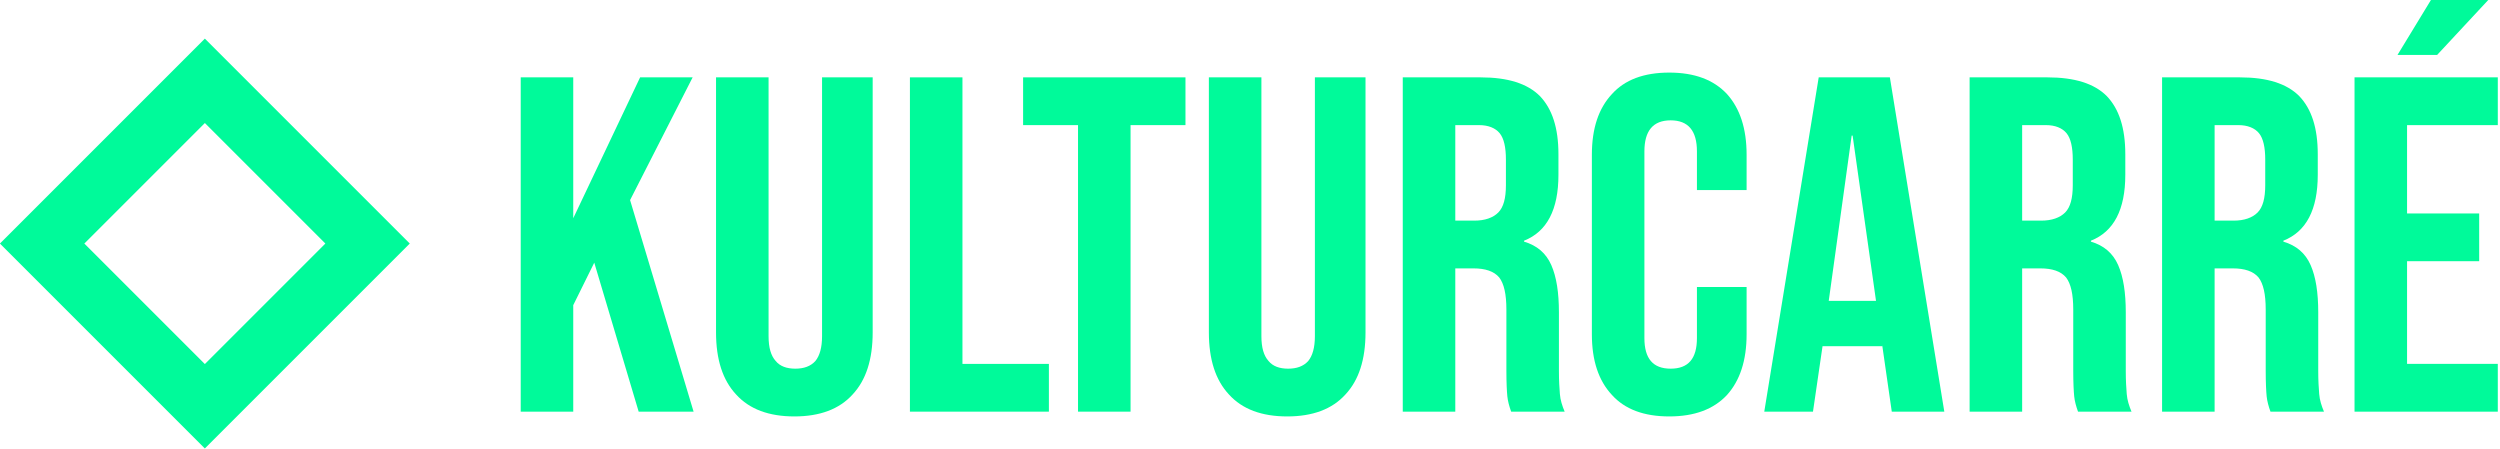
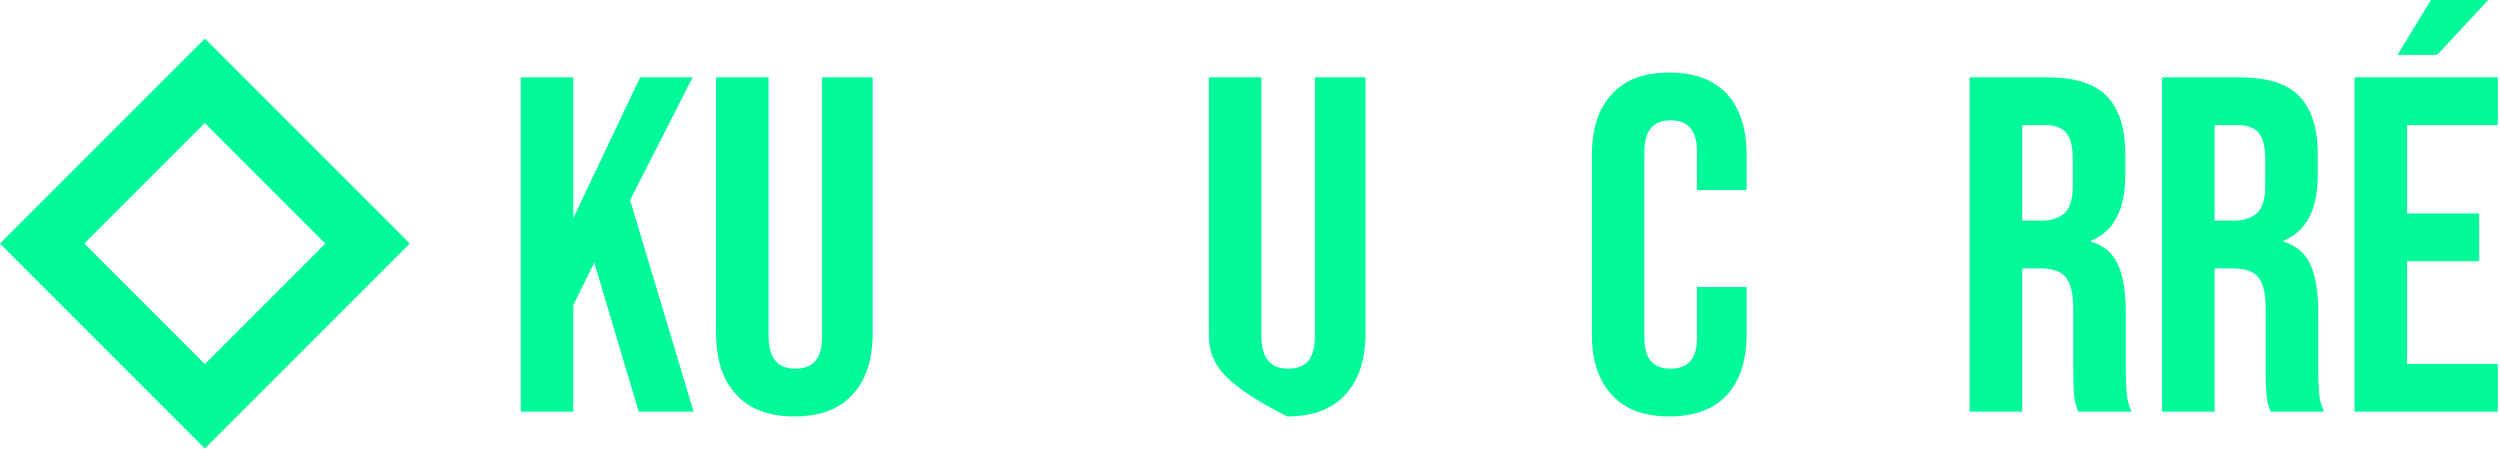
<svg xmlns="http://www.w3.org/2000/svg" width="100%" height="100%" viewBox="0 0 1047 188" version="1.1" xml:space="preserve" style="fill-rule:evenodd;clip-rule:evenodd;stroke-linejoin:round;stroke-miterlimit:2;">
  <g transform="matrix(1,0,0,1,-116.962,-266.086)" fill="#00fa9a">
    <g transform="matrix(0.37,-0.37,0.37,0.37,-81.572,388.086)">
      <path d="M527.227,241.215L295.278,241.215L295.278,473.164L527.227,473.164L527.227,241.215ZM479.457,288.985L479.457,425.394C479.457,425.394 343.048,425.394 343.048,425.394C343.048,425.394 343.048,288.985 343.048,288.985L479.457,288.985Z" />
    </g>
    <g transform="matrix(1,0,0,1,-37.31,-40.577)">
      <g transform="matrix(200,0,0,200,364.148,479.063)">
        <path d="M0.041,-0.7L0.151,-0.7L0.151,-0.405L0.291,-0.7L0.401,-0.7L0.27,-0.443L0.403,-0L0.288,-0L0.195,-0.312L0.151,-0.223L0.151,-0L0.041,-0L0.041,-0.7Z" style="fill-rule:nonzero;" />
      </g>
      <g transform="matrix(200,0,0,200,446.748,479.063)">
        <path d="M0.201,0.01C0.148,0.01 0.107,-0.005 0.079,-0.036C0.051,-0.066 0.037,-0.109 0.037,-0.166L0.037,-0.7L0.147,-0.7L0.147,-0.158C0.147,-0.134 0.152,-0.117 0.162,-0.106C0.171,-0.095 0.185,-0.09 0.203,-0.09C0.221,-0.09 0.235,-0.095 0.245,-0.106C0.254,-0.117 0.259,-0.134 0.259,-0.158L0.259,-0.7L0.365,-0.7L0.365,-0.166C0.365,-0.109 0.351,-0.066 0.323,-0.036C0.295,-0.005 0.254,0.01 0.201,0.01Z" style="fill-rule:nonzero;" />
      </g>
      <g transform="matrix(200,0,0,200,527.148,479.063)">
-         <path d="M0.041,-0.7L0.151,-0.7L0.151,-0.1L0.332,-0.1L0.332,-0L0.041,-0L0.041,-0.7Z" style="fill-rule:nonzero;" />
-       </g>
+         </g>
      <g transform="matrix(200,0,0,200,580.348,479.063)">
-         <path d="M0.127,-0.6L0.012,-0.6L0.012,-0.7L0.352,-0.7L0.352,-0.6L0.237,-0.6L0.237,-0L0.127,-0L0.127,-0.6Z" style="fill-rule:nonzero;" />
-       </g>
+         </g>
      <g transform="matrix(200,0,0,200,653.148,479.063)">
-         <path d="M0.201,0.01C0.148,0.01 0.107,-0.005 0.079,-0.036C0.051,-0.066 0.037,-0.109 0.037,-0.166L0.037,-0.7L0.147,-0.7L0.147,-0.158C0.147,-0.134 0.152,-0.117 0.162,-0.106C0.171,-0.095 0.185,-0.09 0.203,-0.09C0.221,-0.09 0.235,-0.095 0.245,-0.106C0.254,-0.117 0.259,-0.134 0.259,-0.158L0.259,-0.7L0.365,-0.7L0.365,-0.166C0.365,-0.109 0.351,-0.066 0.323,-0.036C0.295,-0.005 0.254,0.01 0.201,0.01Z" style="fill-rule:nonzero;" />
+         <path d="M0.201,0.01C0.051,-0.066 0.037,-0.109 0.037,-0.166L0.037,-0.7L0.147,-0.7L0.147,-0.158C0.147,-0.134 0.152,-0.117 0.162,-0.106C0.171,-0.095 0.185,-0.09 0.203,-0.09C0.221,-0.09 0.235,-0.095 0.245,-0.106C0.254,-0.117 0.259,-0.134 0.259,-0.158L0.259,-0.7L0.365,-0.7L0.365,-0.166C0.365,-0.109 0.351,-0.066 0.323,-0.036C0.295,-0.005 0.254,0.01 0.201,0.01Z" style="fill-rule:nonzero;" />
      </g>
      <g transform="matrix(200,0,0,200,733.548,479.063)">
-         <path d="M0.041,-0.7L0.204,-0.7C0.261,-0.7 0.302,-0.687 0.328,-0.661C0.354,-0.634 0.367,-0.594 0.367,-0.539L0.367,-0.496C0.367,-0.423 0.343,-0.377 0.295,-0.358L0.295,-0.356C0.322,-0.348 0.341,-0.332 0.352,-0.307C0.363,-0.282 0.368,-0.249 0.368,-0.208L0.368,-0.085C0.368,-0.065 0.369,-0.049 0.37,-0.037C0.371,-0.024 0.375,-0.012 0.38,-0L0.268,-0C0.264,-0.011 0.261,-0.022 0.26,-0.032C0.259,-0.042 0.258,-0.06 0.258,-0.086L0.258,-0.214C0.258,-0.246 0.253,-0.268 0.243,-0.281C0.232,-0.294 0.214,-0.3 0.189,-0.3L0.151,-0.3L0.151,-0L0.041,-0L0.041,-0.7ZM0.191,-0.4C0.213,-0.4 0.23,-0.406 0.241,-0.417C0.252,-0.428 0.257,-0.447 0.257,-0.474L0.257,-0.528C0.257,-0.553 0.253,-0.572 0.244,-0.583C0.235,-0.594 0.22,-0.6 0.201,-0.6L0.151,-0.6L0.151,-0.4L0.191,-0.4Z" style="fill-rule:nonzero;" />
-       </g>
+         </g>
      <g transform="matrix(200,0,0,200,814.148,479.063)">
        <path d="M0.196,0.01C0.143,0.01 0.103,-0.005 0.076,-0.035C0.048,-0.065 0.034,-0.107 0.034,-0.162L0.034,-0.538C0.034,-0.593 0.048,-0.635 0.076,-0.665C0.103,-0.695 0.143,-0.71 0.196,-0.71C0.249,-0.71 0.289,-0.695 0.317,-0.665C0.344,-0.635 0.358,-0.593 0.358,-0.538L0.358,-0.464L0.254,-0.464L0.254,-0.545C0.254,-0.588 0.236,-0.61 0.199,-0.61C0.162,-0.61 0.144,-0.588 0.144,-0.545L0.144,-0.154C0.144,-0.111 0.162,-0.09 0.199,-0.09C0.236,-0.09 0.254,-0.111 0.254,-0.154L0.254,-0.261L0.358,-0.261L0.358,-0.162C0.358,-0.107 0.344,-0.065 0.317,-0.035C0.289,-0.005 0.249,0.01 0.196,0.01Z" style="fill-rule:nonzero;" />
      </g>
      <g transform="matrix(200,0,0,200,890.748,479.063)">
-         <path d="M0.126,-0.7L0.275,-0.7L0.389,-0L0.279,-0L0.259,-0.139L0.259,-0.137L0.134,-0.137L0.114,-0L0.012,-0L0.126,-0.7ZM0.246,-0.232L0.197,-0.578L0.195,-0.578L0.147,-0.232L0.246,-0.232Z" style="fill-rule:nonzero;" />
-       </g>
+         </g>
      <g transform="matrix(200,0,0,200,970.948,479.063)">
        <path d="M0.041,-0.7L0.204,-0.7C0.261,-0.7 0.302,-0.687 0.328,-0.661C0.354,-0.634 0.367,-0.594 0.367,-0.539L0.367,-0.496C0.367,-0.423 0.343,-0.377 0.295,-0.358L0.295,-0.356C0.322,-0.348 0.341,-0.332 0.352,-0.307C0.363,-0.282 0.368,-0.249 0.368,-0.208L0.368,-0.085C0.368,-0.065 0.369,-0.049 0.37,-0.037C0.371,-0.024 0.375,-0.012 0.38,-0L0.268,-0C0.264,-0.011 0.261,-0.022 0.26,-0.032C0.259,-0.042 0.258,-0.06 0.258,-0.086L0.258,-0.214C0.258,-0.246 0.253,-0.268 0.243,-0.281C0.232,-0.294 0.214,-0.3 0.189,-0.3L0.151,-0.3L0.151,-0L0.041,-0L0.041,-0.7ZM0.191,-0.4C0.213,-0.4 0.23,-0.406 0.241,-0.417C0.252,-0.428 0.257,-0.447 0.257,-0.474L0.257,-0.528C0.257,-0.553 0.253,-0.572 0.244,-0.583C0.235,-0.594 0.22,-0.6 0.201,-0.6L0.151,-0.6L0.151,-0.4L0.191,-0.4Z" style="fill-rule:nonzero;" />
      </g>
      <g transform="matrix(200,0,0,200,1051.55,479.063)">
        <path d="M0.041,-0.7L0.204,-0.7C0.261,-0.7 0.302,-0.687 0.328,-0.661C0.354,-0.634 0.367,-0.594 0.367,-0.539L0.367,-0.496C0.367,-0.423 0.343,-0.377 0.295,-0.358L0.295,-0.356C0.322,-0.348 0.341,-0.332 0.352,-0.307C0.363,-0.282 0.368,-0.249 0.368,-0.208L0.368,-0.085C0.368,-0.065 0.369,-0.049 0.37,-0.037C0.371,-0.024 0.375,-0.012 0.38,-0L0.268,-0C0.264,-0.011 0.261,-0.022 0.26,-0.032C0.259,-0.042 0.258,-0.06 0.258,-0.086L0.258,-0.214C0.258,-0.246 0.253,-0.268 0.243,-0.281C0.232,-0.294 0.214,-0.3 0.189,-0.3L0.151,-0.3L0.151,-0L0.041,-0L0.041,-0.7ZM0.191,-0.4C0.213,-0.4 0.23,-0.406 0.241,-0.417C0.252,-0.428 0.257,-0.447 0.257,-0.474L0.257,-0.528C0.257,-0.553 0.253,-0.572 0.244,-0.583C0.235,-0.594 0.22,-0.6 0.201,-0.6L0.151,-0.6L0.151,-0.4L0.191,-0.4Z" style="fill-rule:nonzero;" />
      </g>
      <g transform="matrix(200,0,0,200,1132.15,479.063)">
        <path d="M0.041,-0.7L0.341,-0.7L0.341,-0.6L0.151,-0.6L0.151,-0.415L0.302,-0.415L0.302,-0.315L0.151,-0.315L0.151,-0.1L0.341,-0.1L0.341,-0L0.041,-0L0.041,-0.7ZM0.201,-0.862L0.321,-0.862L0.214,-0.747L0.131,-0.747L0.201,-0.862Z" style="fill-rule:nonzero;" />
      </g>
    </g>
  </g>
</svg>